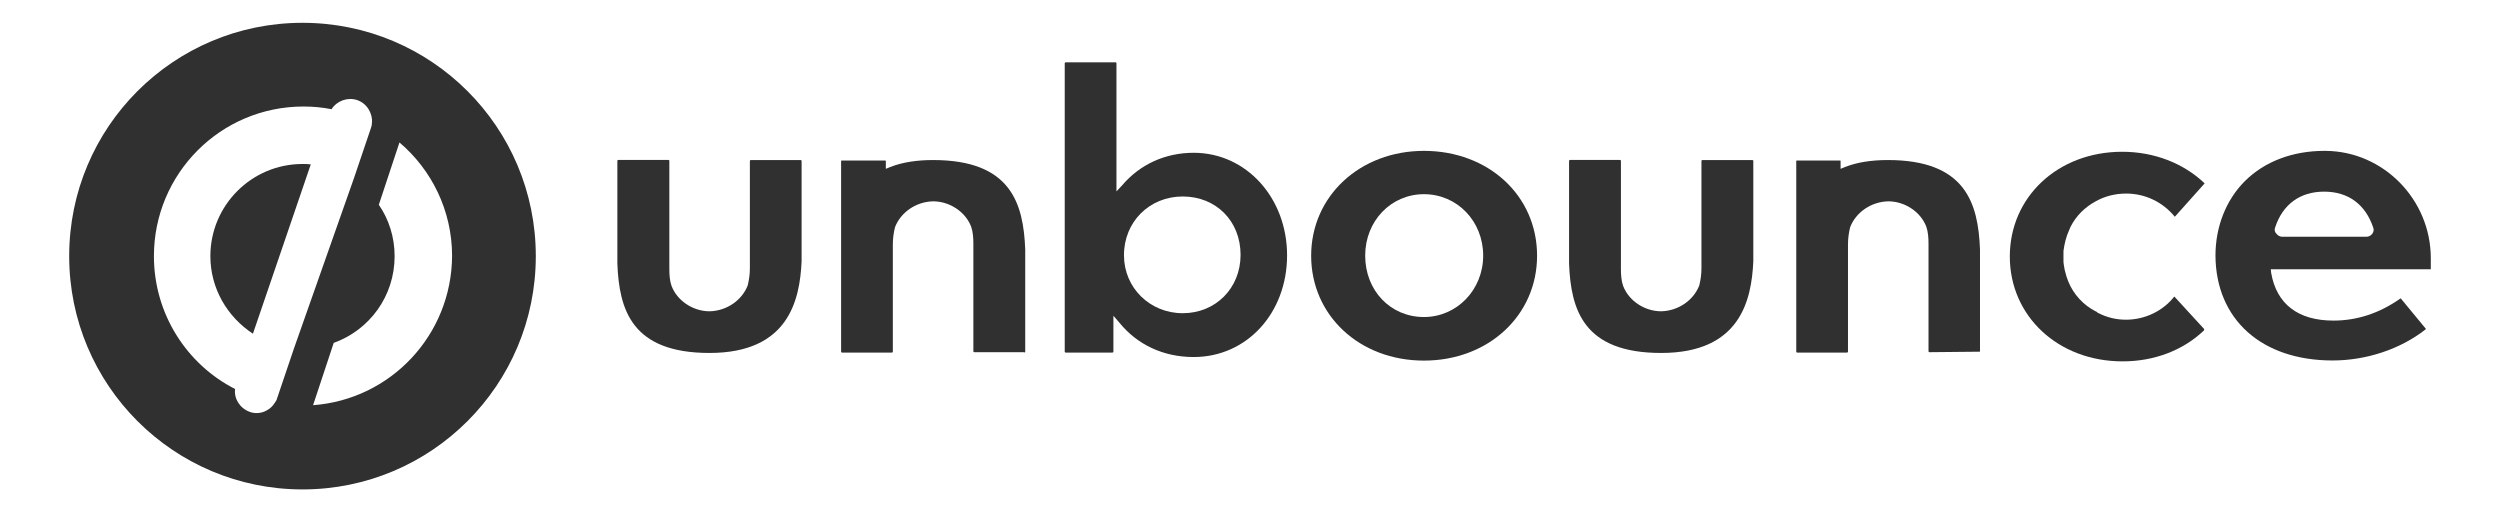
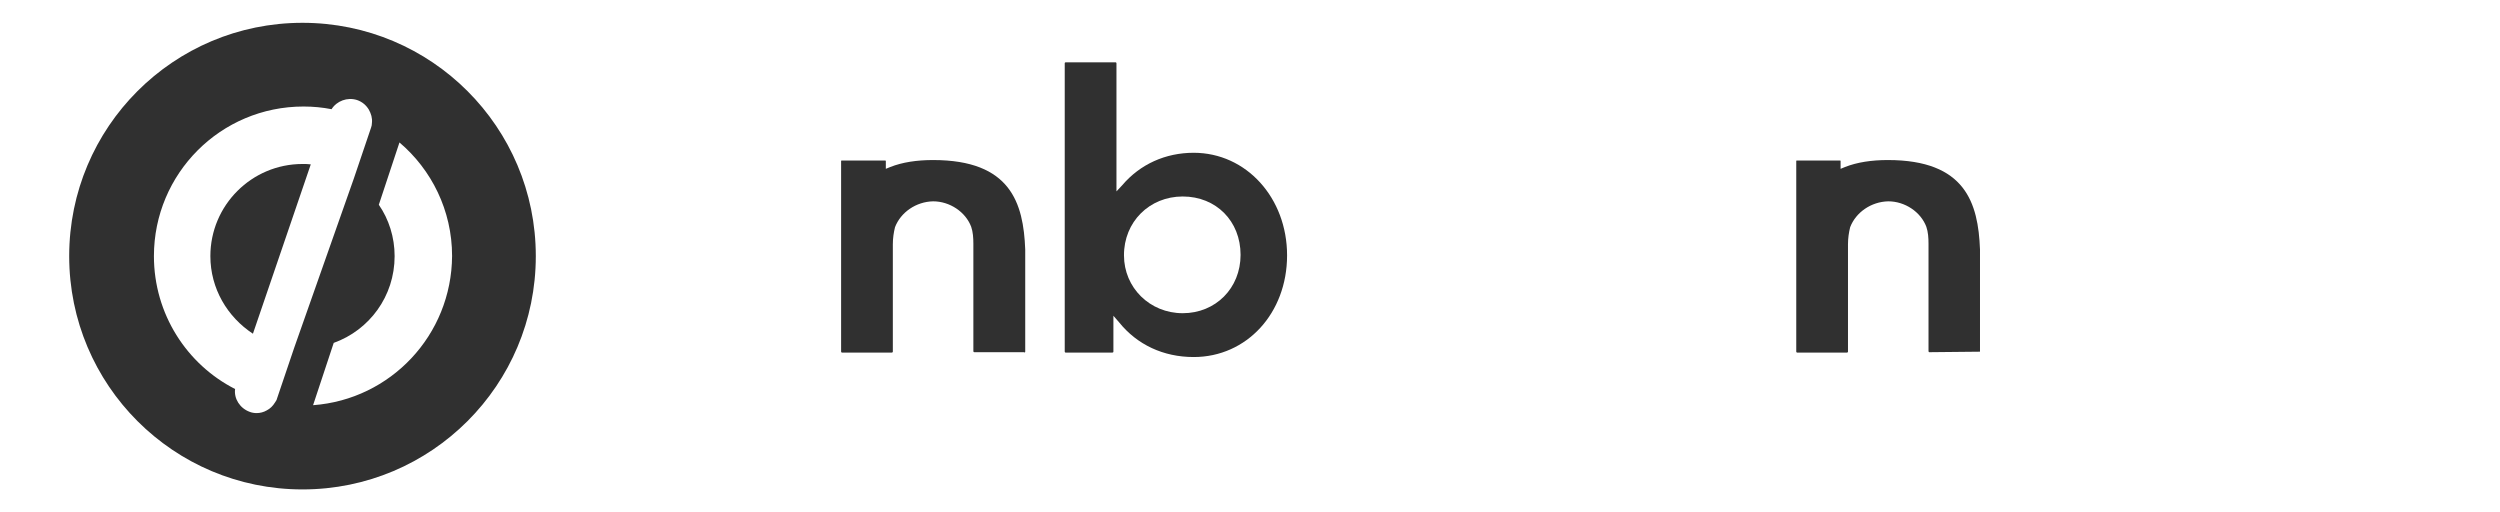
<svg xmlns="http://www.w3.org/2000/svg" version="1.1" id="Layer_1" x="0px" y="0px" viewBox="0 0 1962 402" style="enable-background:new 0 0 1962 402;" xml:space="preserve">
  <style type="text/css">
	.st0{fill:#303030;}
</style>
  <title>Logo</title>
  <desc>Created with Sketch.</desc>
  <g id="unbounce_logo_3_">
-     <path id="e_3_" class="st0" d="M1830.6,282.9c26.5,0,53.3-8.9,73-24.4c0.3-0.3,0.3-0.7,0-0.7l-19.3-23.4c-0.3-0.3-0.7-0.3-0.7,0   c-16.2,11.4-33.7,17.2-52.3,17.2c-27.9,0-44.7-13.1-48.9-37.5l-0.3-2.8h125.6v-8.6c0-46.1-37.2-84-82.6-84.3c-0.3,0-0.7,0-1,0   c-24.8,0-46.8,8.3-62.3,23.7c-14.8,14.8-23.1,35.8-23.1,58.5C1739,250.6,1774.8,282.9,1830.6,282.9z M1785.5,178.6   c5.9-18.2,19.6-28.2,38.5-28.2s32.4,10,38.5,28.2c0.7,1.7,0.3,3.4-0.7,4.8s-2.8,2.4-4.5,2.4H1791c-1.7,0-3.4-1-4.5-2.4   C1785.2,182.1,1784.8,180.3,1785.5,178.6z" />
-     <path id="c_3_" class="st0" d="M1577.3,201.3c0,46.8,37.9,82.3,88.5,82.3c24.8,0,47.5-8.6,64-24.4v-1l-23.4-25.5   c-8.9,11.4-23.1,18.2-37.9,18.2c-7.6,0-14.8-1.7-21.7-5.2c-0.3,0-0.7-0.3-1-0.7l-0.3-0.3l-0.7-0.3c-9.6-4.8-17.6-13.4-21.7-23.7   c-1-2.4-1.7-4.8-2.4-7.6c-0.3-1.4-0.7-2.4-0.7-3.4l-0.3-1.7c0-0.7-0.3-1.7-0.3-2.4c0-1,0-2.1,0-3.1c0-0.7,0-1,0-1c0-1,0-2.1,0-3.1   v-0.7c0-0.3,0-0.3,0-0.7c0.7-5.5,2.1-11.4,4.5-16.5c0.3-0.7,0.7-1.7,1-2.4c4.5-8.9,11.4-15.5,19.6-20c7.2-4.1,15.5-6.2,24.1-6.2   c14.8,0,28.6,6.5,38.2,18.2l23.4-26.2c-16.5-15.8-39.6-24.8-64.7-24.8C1615.1,119.1,1577.3,154.5,1577.3,201.3z" />
    <path id="n_7_" class="st0" d="M1553.9,276v-80.2c-1.4-36.5-11.4-70.2-72.3-70.2c-12.7,0-24.1,1.7-33.7,5.5l-3.4,1.4v-6.2   c0-0.3-0.3-0.3-0.3-0.3H1410c-0.3,0-0.3,0.3-0.3,0.3V276c0,0.3,0.3,0.7,0.7,0.7h39.2c0.3,0,0.7-0.3,0.7-0.7v-84.3   c0-4.8,0.7-9.3,1.7-13.4c4.5-11.7,16.5-20,29.9-20.3c13.1,0,25.5,8.3,29.9,20c1.4,4.1,1.7,8.6,1.7,13.4v84.3c0,0.3,0.3,0.7,0.7,0.7   L1553.9,276C1553.5,276.7,1553.9,276.4,1553.9,276z" />
-     <path id="u_7_" class="st0" d="M1231.4,126.3v80.5c1.4,36.5,11.4,70.2,72.3,70.2c62,0,70.9-41.3,72.3-71.9v-78.8   c0-0.3-0.3-0.7-0.7-0.7H1336c-0.3,0-0.7,0.3-0.7,0.7v84.3c0,4.8-0.7,9.3-1.7,13.4c-4.5,11.7-16.5,20-29.9,20.3   c-13.1,0-25.5-8.3-29.9-20c-1.4-4.1-1.7-8.6-1.7-13.4v-84.7c0-0.3-0.3-0.7-0.7-0.7h-39.2C1231.7,125.6,1231.4,126,1231.4,126.3z" />
-     <path id="o_3_" class="st0" d="M1117.5,118.4c-50.2,0-88.5,35.5-88.5,82.3s37.9,82.3,88.5,82.3c50.6,0,88.8-35.5,88.8-82.3   C1206.3,153.5,1168.1,118.4,1117.5,118.4z M1117.5,248.8c-26.2,0-46.1-20.7-46.1-48.2c0-27.2,20.3-48.2,46.1-48.2   c26.2,0,46.5,21.3,46.5,48.2S1143.3,248.8,1117.5,248.8z" />
    <path id="b_3_" class="st0" d="M936.8,280.2c41.6,0,73.3-34.4,73.3-79.8c0-45.1-32-80.5-73.3-80.5c-22,0-42,8.9-56.1,25.5l-4.5,4.8   V49.6c0-0.3-0.3-0.7-0.7-0.7h-39.2c-0.3,0-0.7,0.3-0.7,0.7V276c0,0.3,0.3,0.7,0.7,0.7h36.8c0.3,0,0.7-0.3,0.7-0.7v-28.2l4.5,5.2   C892.4,270.5,913,280.2,936.8,280.2z M928.2,154.2c26.2,0,45.4,19.3,45.4,45.8c0,26.2-19.6,45.8-45.4,45.8   c-25.8,0-46.1-20-46.1-45.4C882,174.2,902,154.2,928.2,154.2z" />
    <path id="n_6_" class="st0" d="M803.9,276.7c0.3,0,0.7-0.3,0.7-0.7v-80.2c-1.4-36.5-11.4-70.2-72.3-70.2c-12.7,0-24.1,1.7-33.7,5.5   l-3.4,1.4v-6.2c0-0.3-0.3-0.3-0.7-0.3h-34.1c-0.3,0-0.3,0.3-0.3,0.3V276c0,0.3,0.3,0.7,0.7,0.7H700c0.3,0,0.7-0.3,0.7-0.7v-84.3   c0-4.8,0.7-9.3,1.7-13.4c4.5-11.7,16.5-20,29.9-20.3c13.1,0,25.5,8.3,29.9,20c1.4,4.1,1.7,8.6,1.7,13.4v84.3c0,0.3,0.3,0.7,0.7,0.7   h39.2L803.9,276.7L803.9,276.7z" />
-     <path id="u_6_" class="st0" d="M484.5,126.3v80.5c1.4,36.5,11.4,70.2,72.3,70.2c62,0,70.9-41.3,72.3-71.9v-78.8   c0-0.3-0.3-0.7-0.7-0.7h-39.2c-0.3,0-0.7,0.3-0.7,0.7v84.3c0,4.8-0.7,9.3-1.7,13.4c-4.5,11.7-16.5,20-29.9,20.3   c-13.1,0-25.5-8.3-29.9-20c-1.4-4.1-1.7-8.6-1.7-13.4v-84.7c0-0.3-0.3-0.7-0.7-0.7h-39.2C484.5,125.6,484.5,126,484.5,126.3z" />
    <g id="Symbol_3_">
      <path class="st0" d="M237.4,17.9C136.2,17.9,54.3,99.8,54.3,201s81.9,183.1,183.1,183.1S420.5,302.2,420.5,201    S338.6,17.9,237.4,17.9z M230.9,272.9l-13.4,39.6c-0.3,1.4-1,2.4-1.7,3.4c-1.7,2.8-3.8,4.8-6.5,6.2c-2.4,1.4-5.2,2.1-7.9,2.1    c-1.7,0-3.8-0.3-5.5-1c-7.6-2.8-12.4-10.3-11.4-17.9c-37.9-19.3-63.7-58.9-63.7-104.3c0-64.7,52.3-117.4,117.4-117.4    c7.6,0,14.8,0.7,22,2.1c4.1-6.5,12.4-9.6,20-7.2c4.1,1.4,7.2,4.1,9.3,7.6c1.7,3.1,2.8,6.5,2.4,10.3c0,1.4-0.3,2.8-0.7,3.8    l-13.4,39.6L230.9,272.9z M245.7,318l16.2-48.9c27.9-10,47.8-36.5,47.8-68.1c0-14.8-4.5-28.9-12.4-40.3l16.2-48.9    c25.1,21.3,41.3,53.3,41.3,89.1C354.4,263,306.6,313.5,245.7,318z" />
      <path class="st0" d="M165.1,201c0,25.5,13.4,47.8,33.4,60.9l45.4-132.9c-2.1-0.3-4.5-0.3-6.5-0.3    C197.5,128.7,165.1,161.1,165.1,201z" />
    </g>
  </g>
</svg>